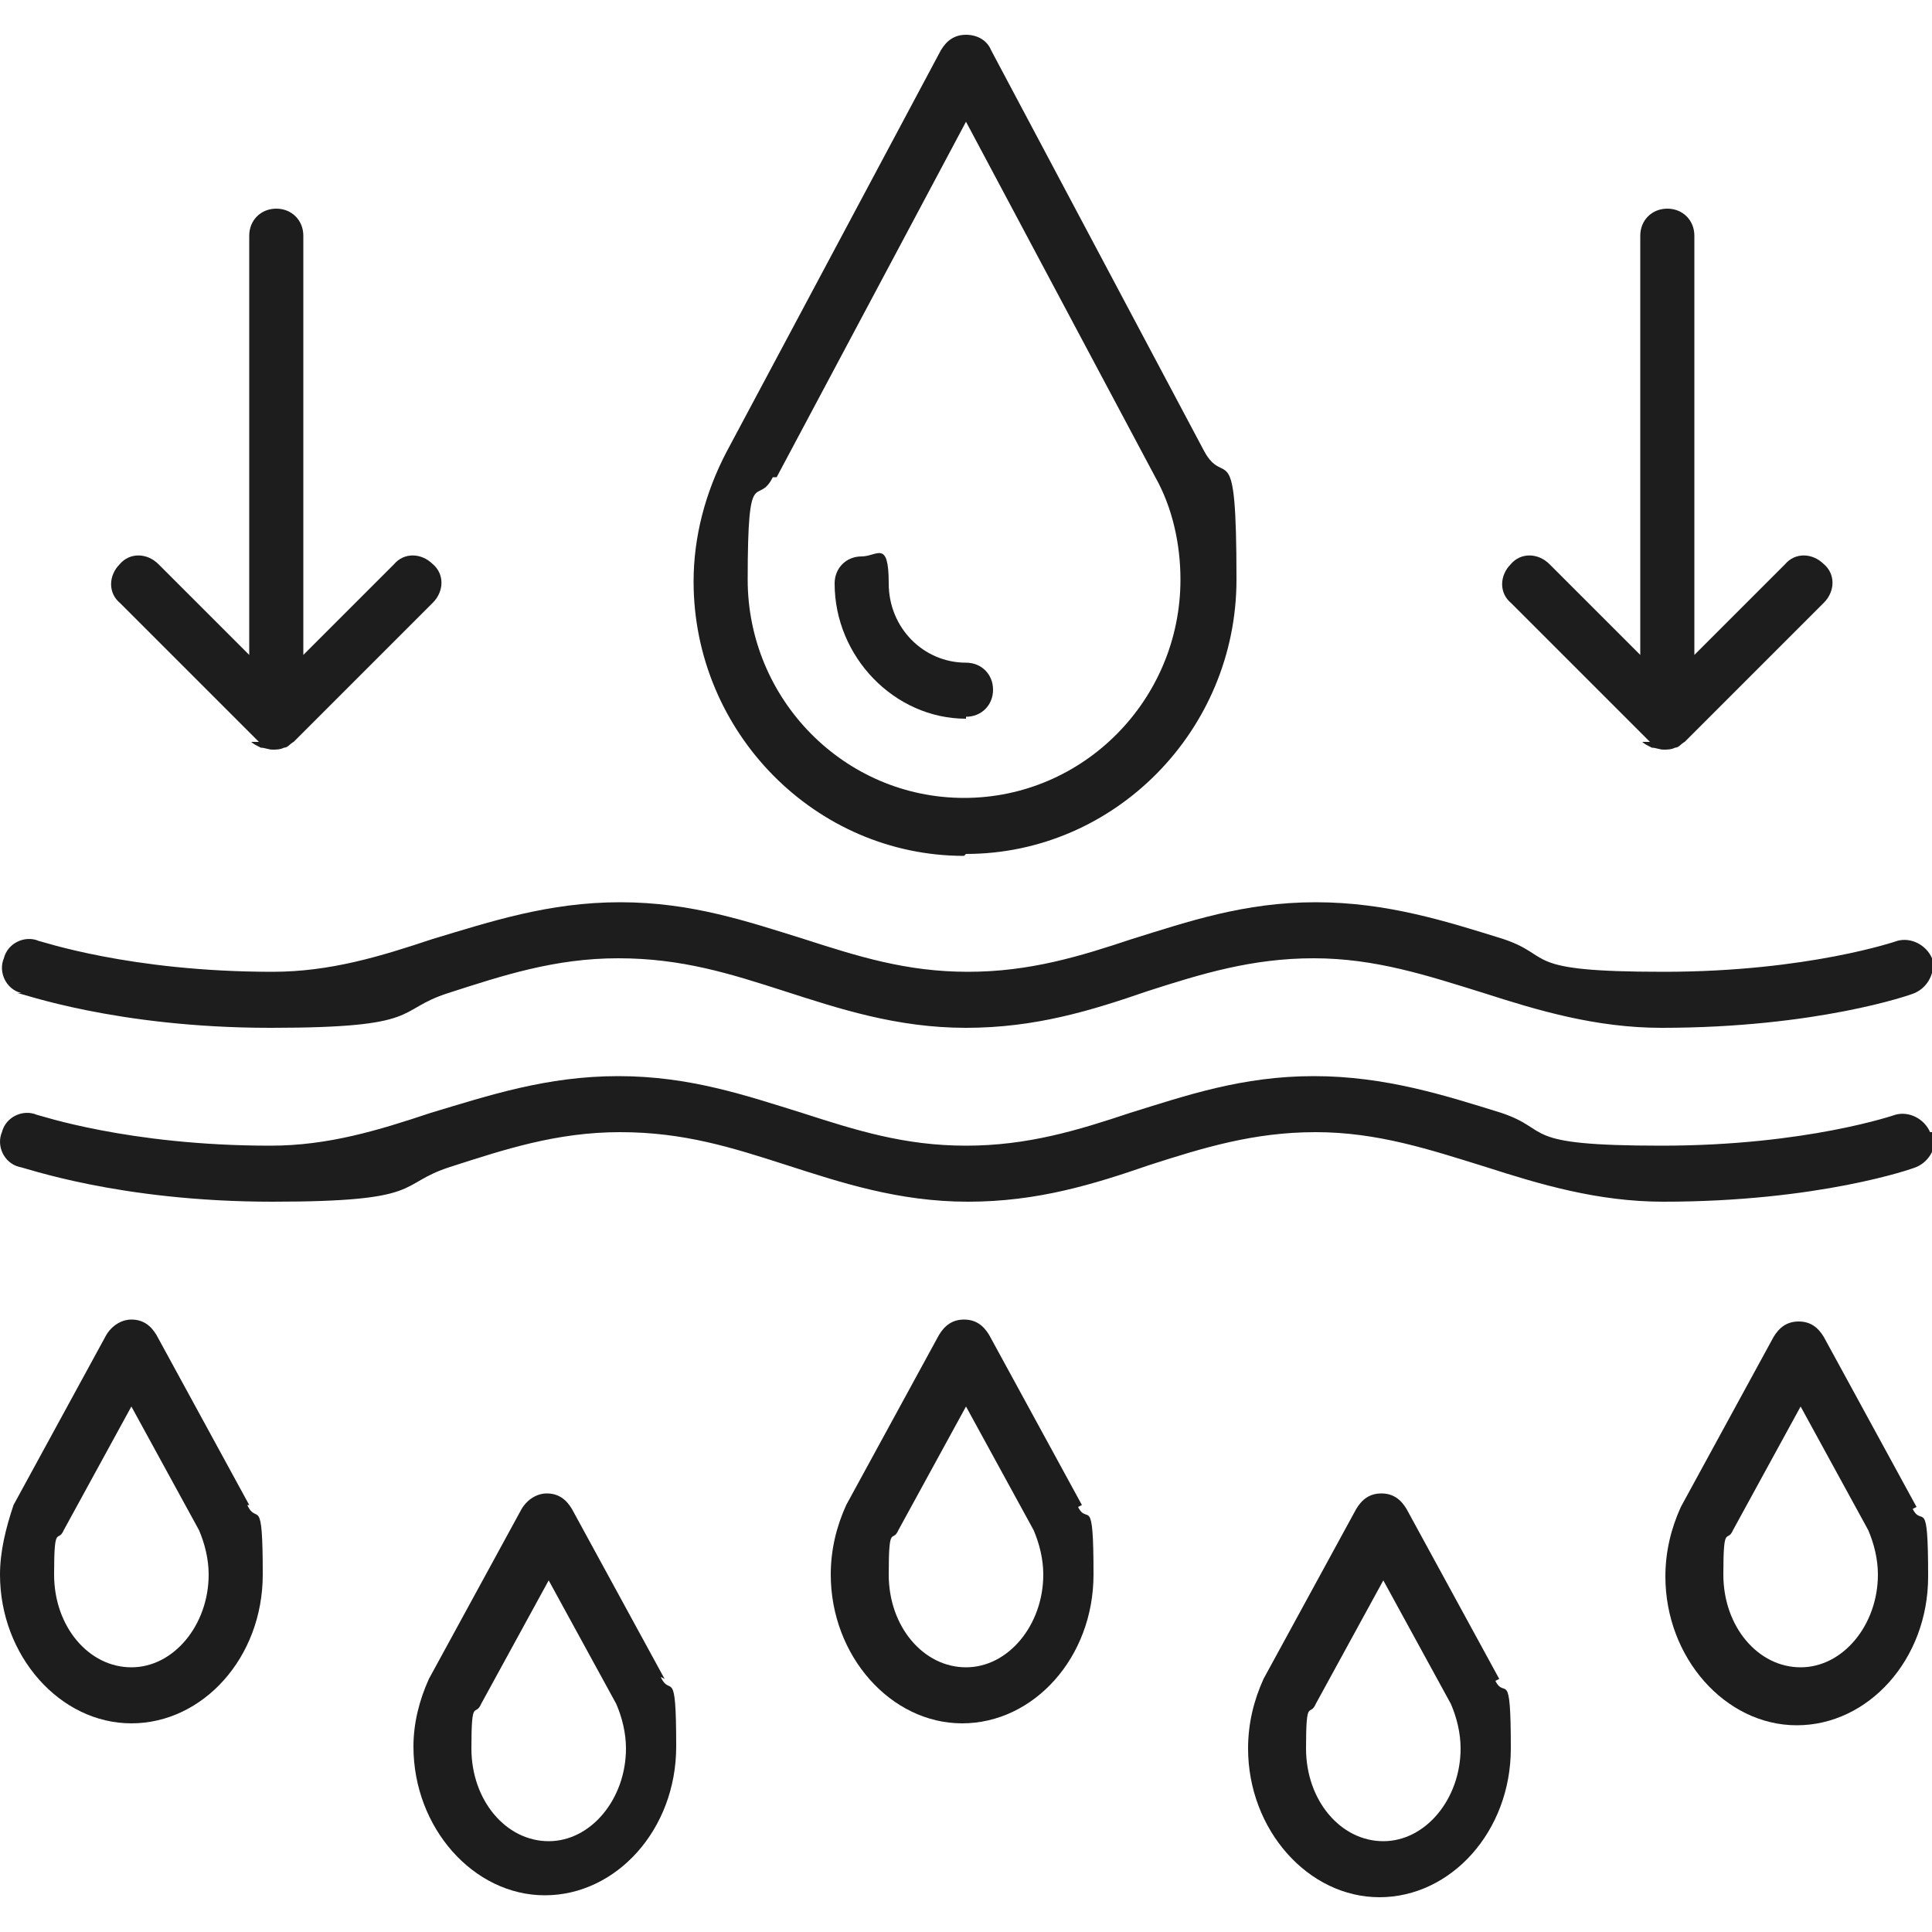
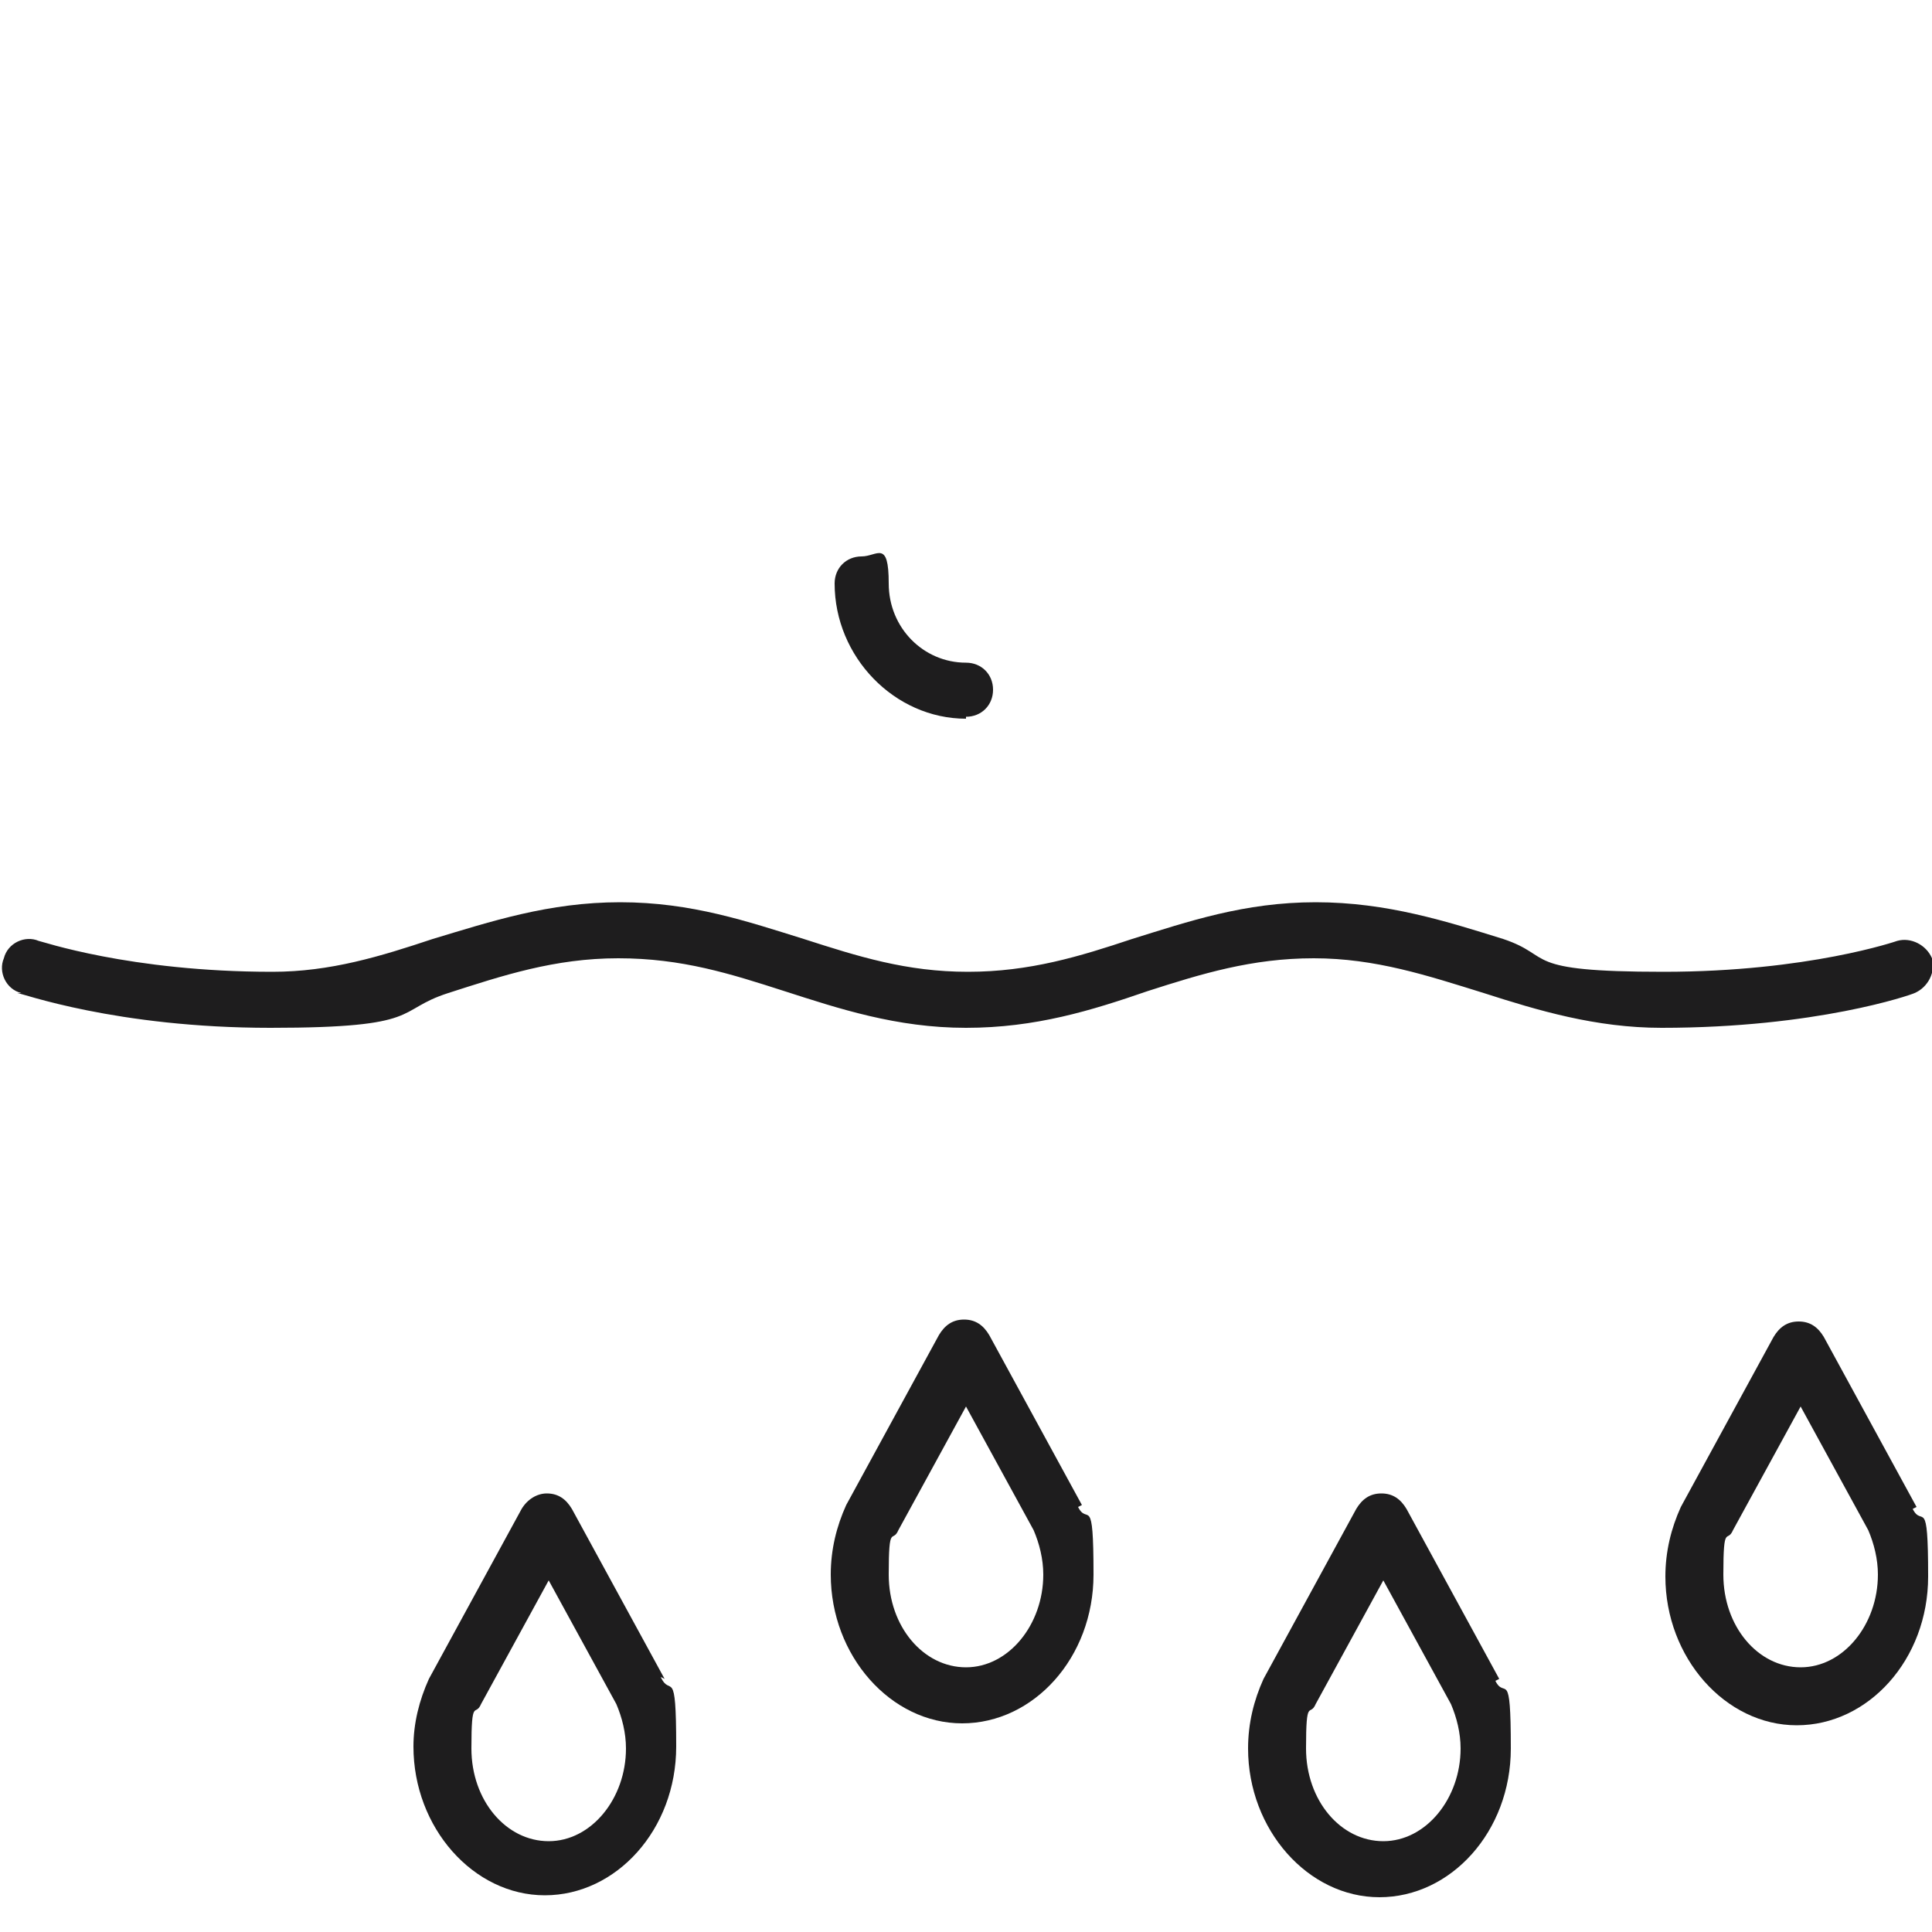
<svg xmlns="http://www.w3.org/2000/svg" viewBox="0 0 100 100" version="1.1" data-sanitized-data-name="Layer 1" data-name="Layer 1" id="Layer_1">
  <defs>
    <style>
      .cls-1 {
        fill: #1e1d1e;
        stroke-width: 0px;
      }
    </style>
  </defs>
  <path d="M.9,51.4c.2,0,5.1,1.8,13.1,1.8s6.4-.9,9.2-1.8c2.8-.9,5.5-1.8,8.8-1.8s5.8.8,8.6,1.7c2.8.9,5.8,1.9,9.4,1.9s6.5-.9,9.4-1.9c2.8-.9,5.4-1.7,8.6-1.7s5.9.9,8.8,1.8c2.8.9,5.8,1.8,9.2,1.8,8,0,12.9-1.7,13.1-1.8.7-.3,1.1-1.1.9-1.8-.3-.7-1.1-1.1-1.8-.9,0,0-4.6,1.6-12.1,1.6s-5.6-.8-8.3-1.7c-2.9-.9-6-1.9-9.7-1.9s-6.6,1-9.5,1.9c-2.7.9-5.3,1.7-8.5,1.7s-5.7-.8-8.5-1.7c-2.9-.9-5.8-1.9-9.5-1.9s-6.7,1-9.7,1.9c-2.7.9-5.3,1.7-8.3,1.7-7.4,0-12-1.6-12.1-1.6-.7-.3-1.6.1-1.8.9-.3.7.1,1.6.9,1.8Z" class="cls-1" />
-   <path d="M99.9,58.6c-.3-.7-1.1-1.1-1.8-.9,0,0-4.6,1.6-12.1,1.6s-5.6-.8-8.3-1.7c-2.9-.9-6-1.9-9.7-1.9s-6.6,1-9.5,1.9c-2.7.9-5.3,1.7-8.5,1.7s-5.7-.8-8.5-1.7c-2.9-.9-5.8-1.9-9.5-1.9s-6.7,1-9.7,1.9c-2.7.9-5.3,1.7-8.3,1.7-7.4,0-12-1.6-12.1-1.6-.7-.3-1.6.1-1.8.9-.3.7.1,1.6.9,1.8.2,0,5.1,1.8,13.1,1.8s6.4-.9,9.2-1.8c2.8-.9,5.5-1.8,8.8-1.8s5.8.8,8.6,1.7c2.8.9,5.8,1.9,9.4,1.9s6.5-.9,9.4-1.9c2.8-.9,5.4-1.7,8.6-1.7s5.9.9,8.8,1.8c2.8.9,5.8,1.8,9.2,1.8,8,0,12.9-1.7,13.1-1.8.7-.3,1.1-1.1.9-1.8Z" class="cls-1" />
-   <path d="M50,44.2c7.7,0,14-6.4,14-14.2s-.6-4.6-1.7-6.7L51.3,2.6c-.2-.5-.7-.8-1.3-.8s-1,.3-1.3.8l-11.1,20.8c-1.1,2.1-1.7,4.4-1.7,6.7,0,7.8,6.3,14.2,14,14.2ZM40.2,24.7l9.8-18.4,9.8,18.4c.9,1.6,1.3,3.5,1.3,5.3,0,6.2-5,11.3-11.2,11.3s-11.2-5.1-11.2-11.3.5-3.7,1.3-5.3Z" class="cls-1" />
  <path d="M50,37.1c.8,0,1.4-.6,1.4-1.4s-.6-1.4-1.4-1.4c-2.2,0-4-1.8-4-4.1s-.6-1.4-1.4-1.4-1.4.6-1.4,1.4c0,3.8,3.1,7,6.8,7Z" class="cls-1" />
  <path d="M56,77.9l-4.8-8.8c-.3-.5-.7-.8-1.3-.8s-1,.3-1.3.8l-4.8,8.8s0,0,0,0c-.5,1.1-.8,2.3-.8,3.6,0,4.2,3.1,7.7,6.8,7.7s6.8-3.4,6.8-7.7-.3-2.5-.8-3.5c0,0,0,0,0,0ZM50,86.3c-2.2,0-4-2.1-4-4.8s.2-1.6.5-2.3l3.5-6.4,3.5,6.4c.3.7.5,1.5.5,2.3,0,2.6-1.8,4.8-4,4.8Z" class="cls-1" />
  <path d="M99.2,78s0,0,0,0l-4.8-8.8c-.3-.5-.7-.8-1.3-.8s-1,.3-1.3.8l-4.8,8.8s0,0,0,0c-.5,1.1-.8,2.3-.8,3.6,0,4.2,3.1,7.7,6.8,7.7s6.8-3.4,6.8-7.7-.3-2.5-.8-3.5ZM93.2,86.3c-2.2,0-4-2.1-4-4.8s.2-1.6.5-2.3l3.5-6.4,3.5,6.4c.3.7.5,1.5.5,2.3,0,2.6-1.8,4.8-4,4.8Z" class="cls-1" />
-   <path d="M12.9,77.9l-4.8-8.8c-.3-.5-.7-.8-1.3-.8h0c-.5,0-1,.3-1.3.8l-4.8,8.8s0,0,0,0C.3,79.1,0,80.3,0,81.5c0,4.2,3.1,7.7,6.8,7.7s6.8-3.4,6.8-7.7-.3-2.5-.8-3.6c0,0,0,0,0,0ZM6.8,86.3c-2.2,0-4-2.1-4-4.8s.2-1.6.5-2.3l3.5-6.4,3.5,6.4c.3.7.5,1.5.5,2.3,0,2.6-1.8,4.8-4,4.8Z" class="cls-1" />
  <path d="M77.6,86.9l-4.8-8.8c-.3-.5-.7-.8-1.3-.8s-1,.3-1.3.8l-4.8,8.8s0,0,0,0c-.5,1.1-.8,2.3-.8,3.6,0,4.2,3.1,7.7,6.8,7.7s6.8-3.4,6.8-7.7-.3-2.5-.8-3.5c0,0,0,0,0,0ZM71.6,95.3c-2.2,0-4-2.1-4-4.8s.2-1.6.5-2.3l3.5-6.4,3.5,6.4c.3.7.5,1.5.5,2.3,0,2.6-1.8,4.8-4,4.8Z" class="cls-1" />
  <path d="M34.4,86.9l-4.8-8.8c-.3-.5-.7-.8-1.3-.8h0c-.5,0-1,.3-1.3.8l-4.8,8.8s0,0,0,0c-.5,1.1-.8,2.3-.8,3.5,0,4.2,3.1,7.7,6.8,7.7s6.8-3.4,6.8-7.7-.3-2.5-.8-3.6c0,0,0,0,0,0ZM28.4,95.3c-2.2,0-4-2.1-4-4.8s.2-1.6.5-2.3l3.5-6.4,3.5,6.4c.3.7.5,1.5.5,2.3,0,2.6-1.8,4.8-4,4.8Z" class="cls-1" />
-   <path d="M85,38.4s0,0,0,0c.1.1.3.2.5.3.2,0,.4.1.6.1s.4,0,.6-.1c.2,0,.3-.2.5-.3h0l7.2-7.2c.6-.6.6-1.5,0-2-.6-.6-1.5-.6-2,0l-4.7,4.7V12.2c0-.8-.6-1.4-1.4-1.4s-1.4.6-1.4,1.4v21.7l-4.7-4.7c-.6-.6-1.5-.6-2,0-.6.6-.6,1.5,0,2l7.2,7.2Z" class="cls-1" />
-   <path d="M13,38.4h0c.1.1.3.2.5.3.2,0,.4.1.6.1s.4,0,.6-.1c.2,0,.3-.2.5-.3h0l7.2-7.2c.6-.6.6-1.5,0-2-.6-.6-1.5-.6-2,0l-4.7,4.7V12.2c0-.8-.6-1.4-1.4-1.4s-1.4.6-1.4,1.4v21.7l-4.7-4.7c-.6-.6-1.5-.6-2,0-.6.6-.6,1.5,0,2l7.2,7.2Z" class="cls-1" />
</svg>